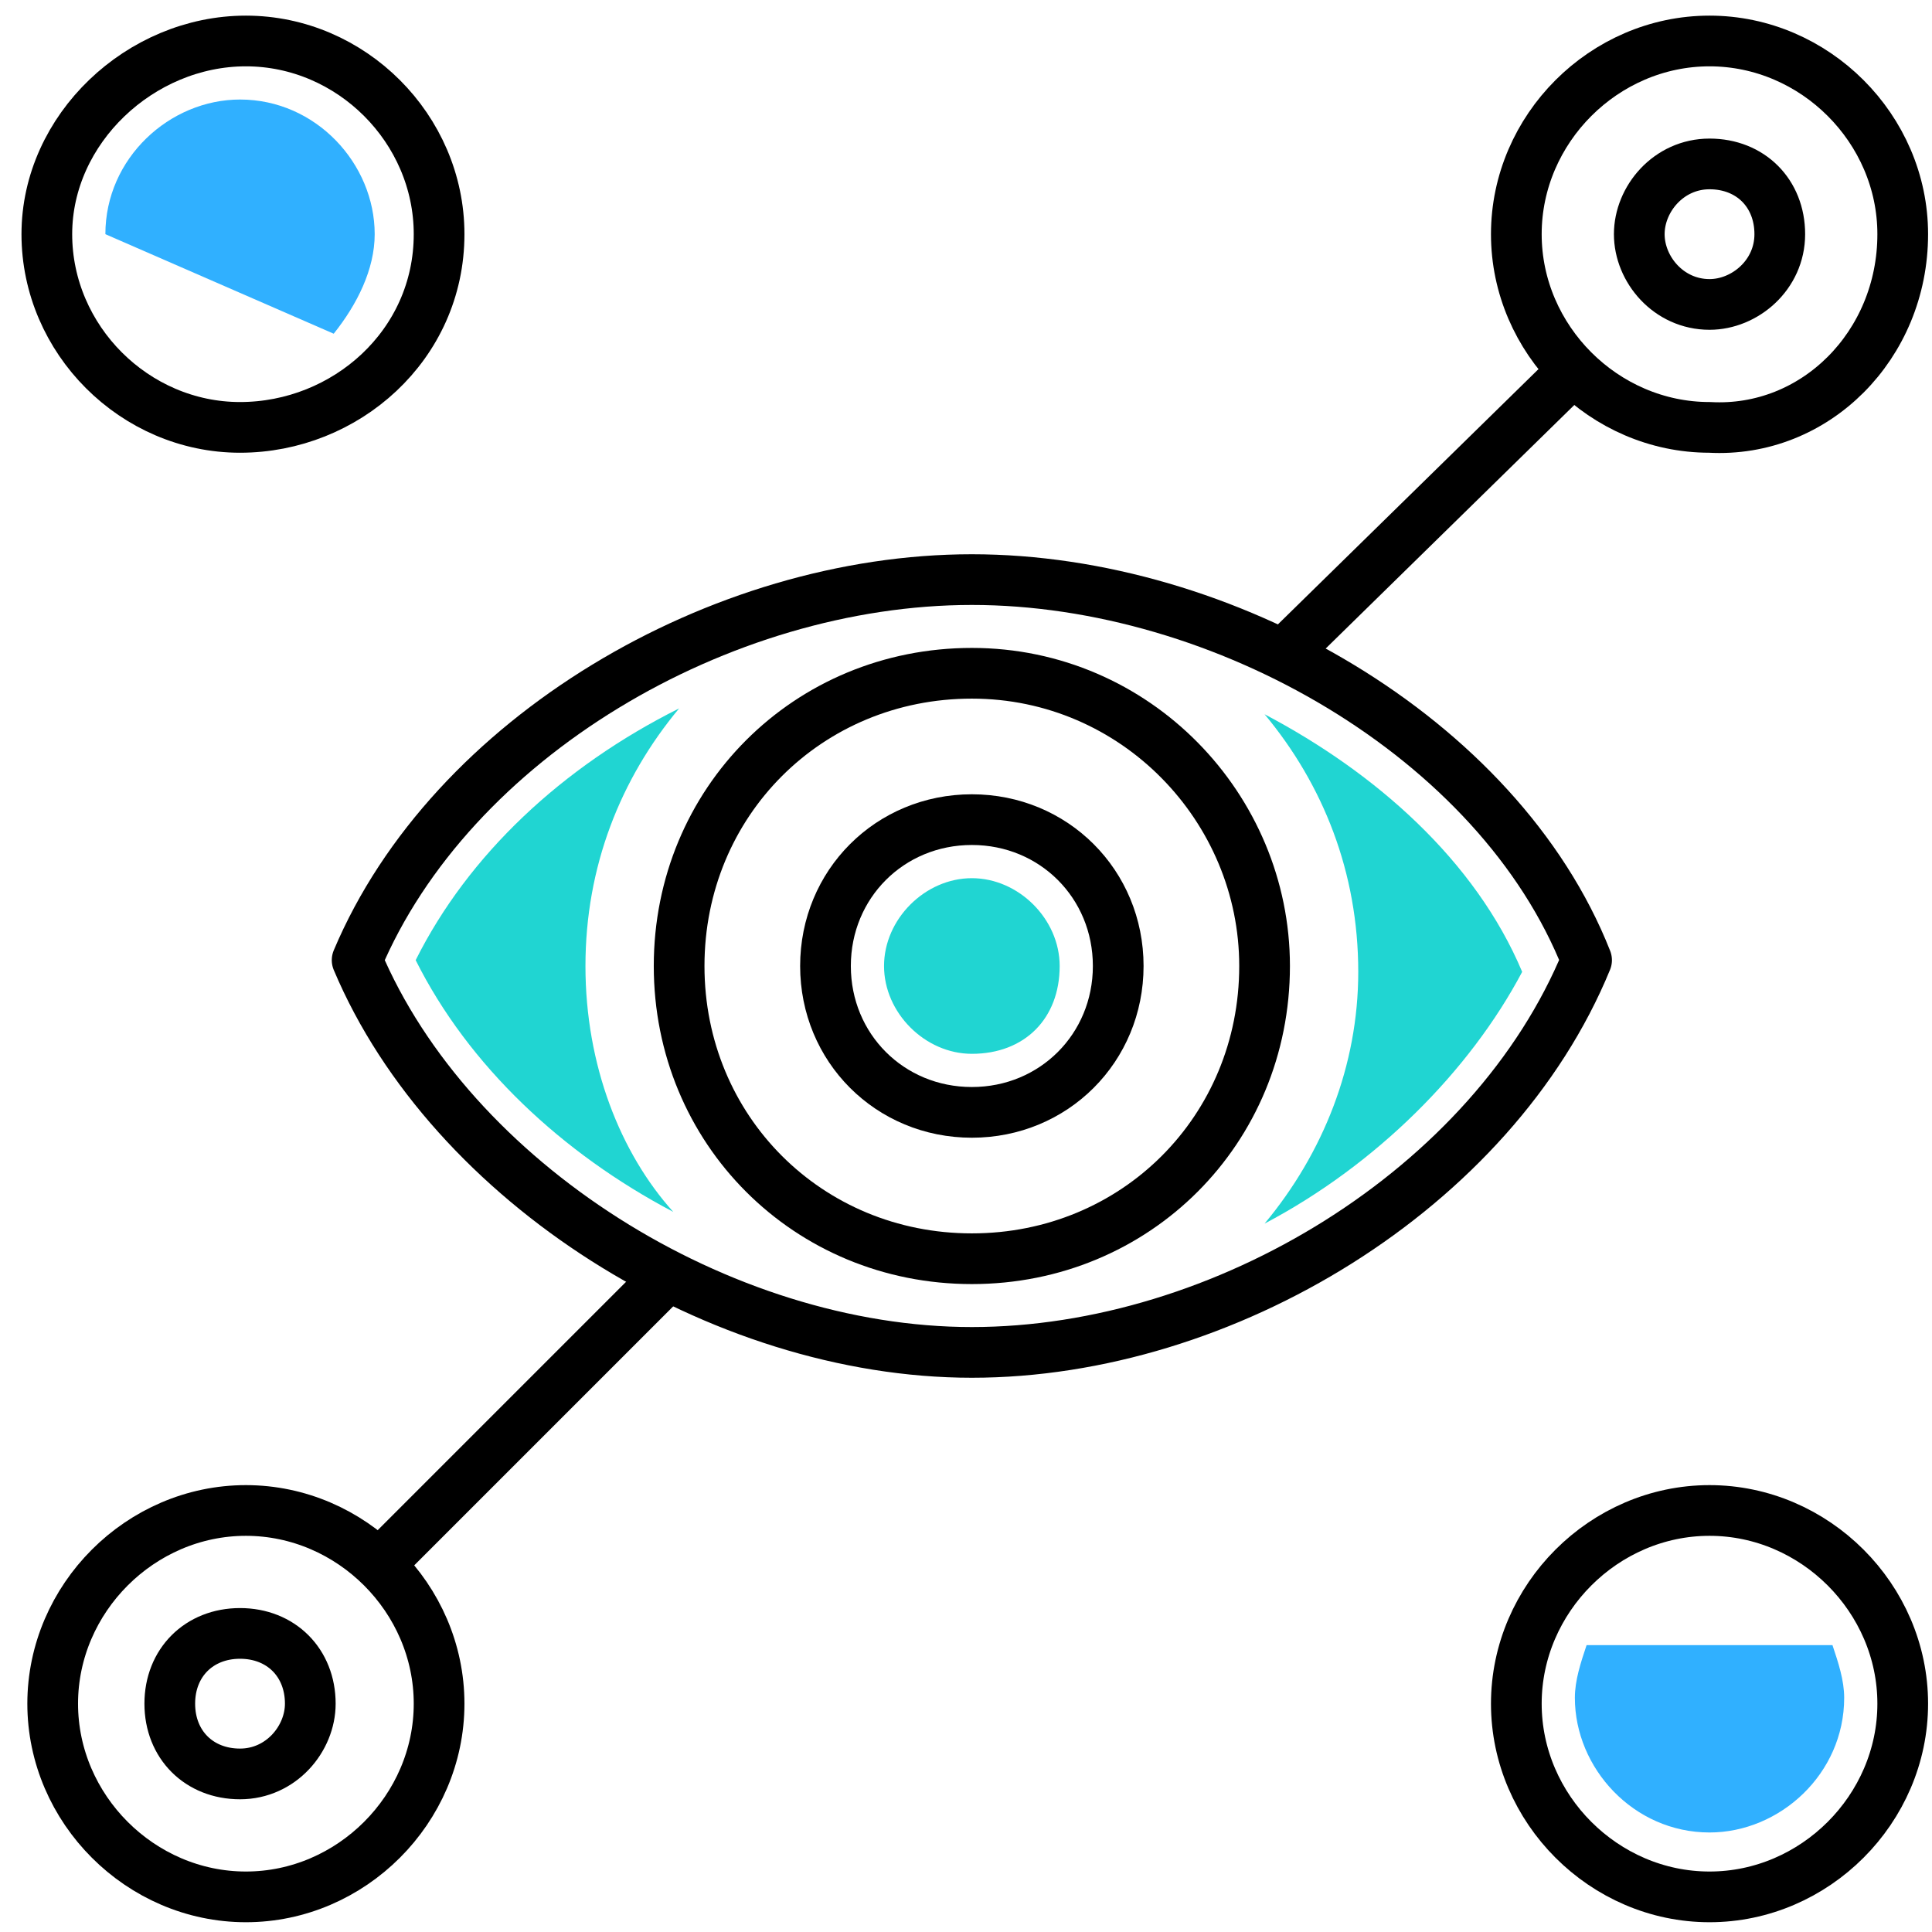
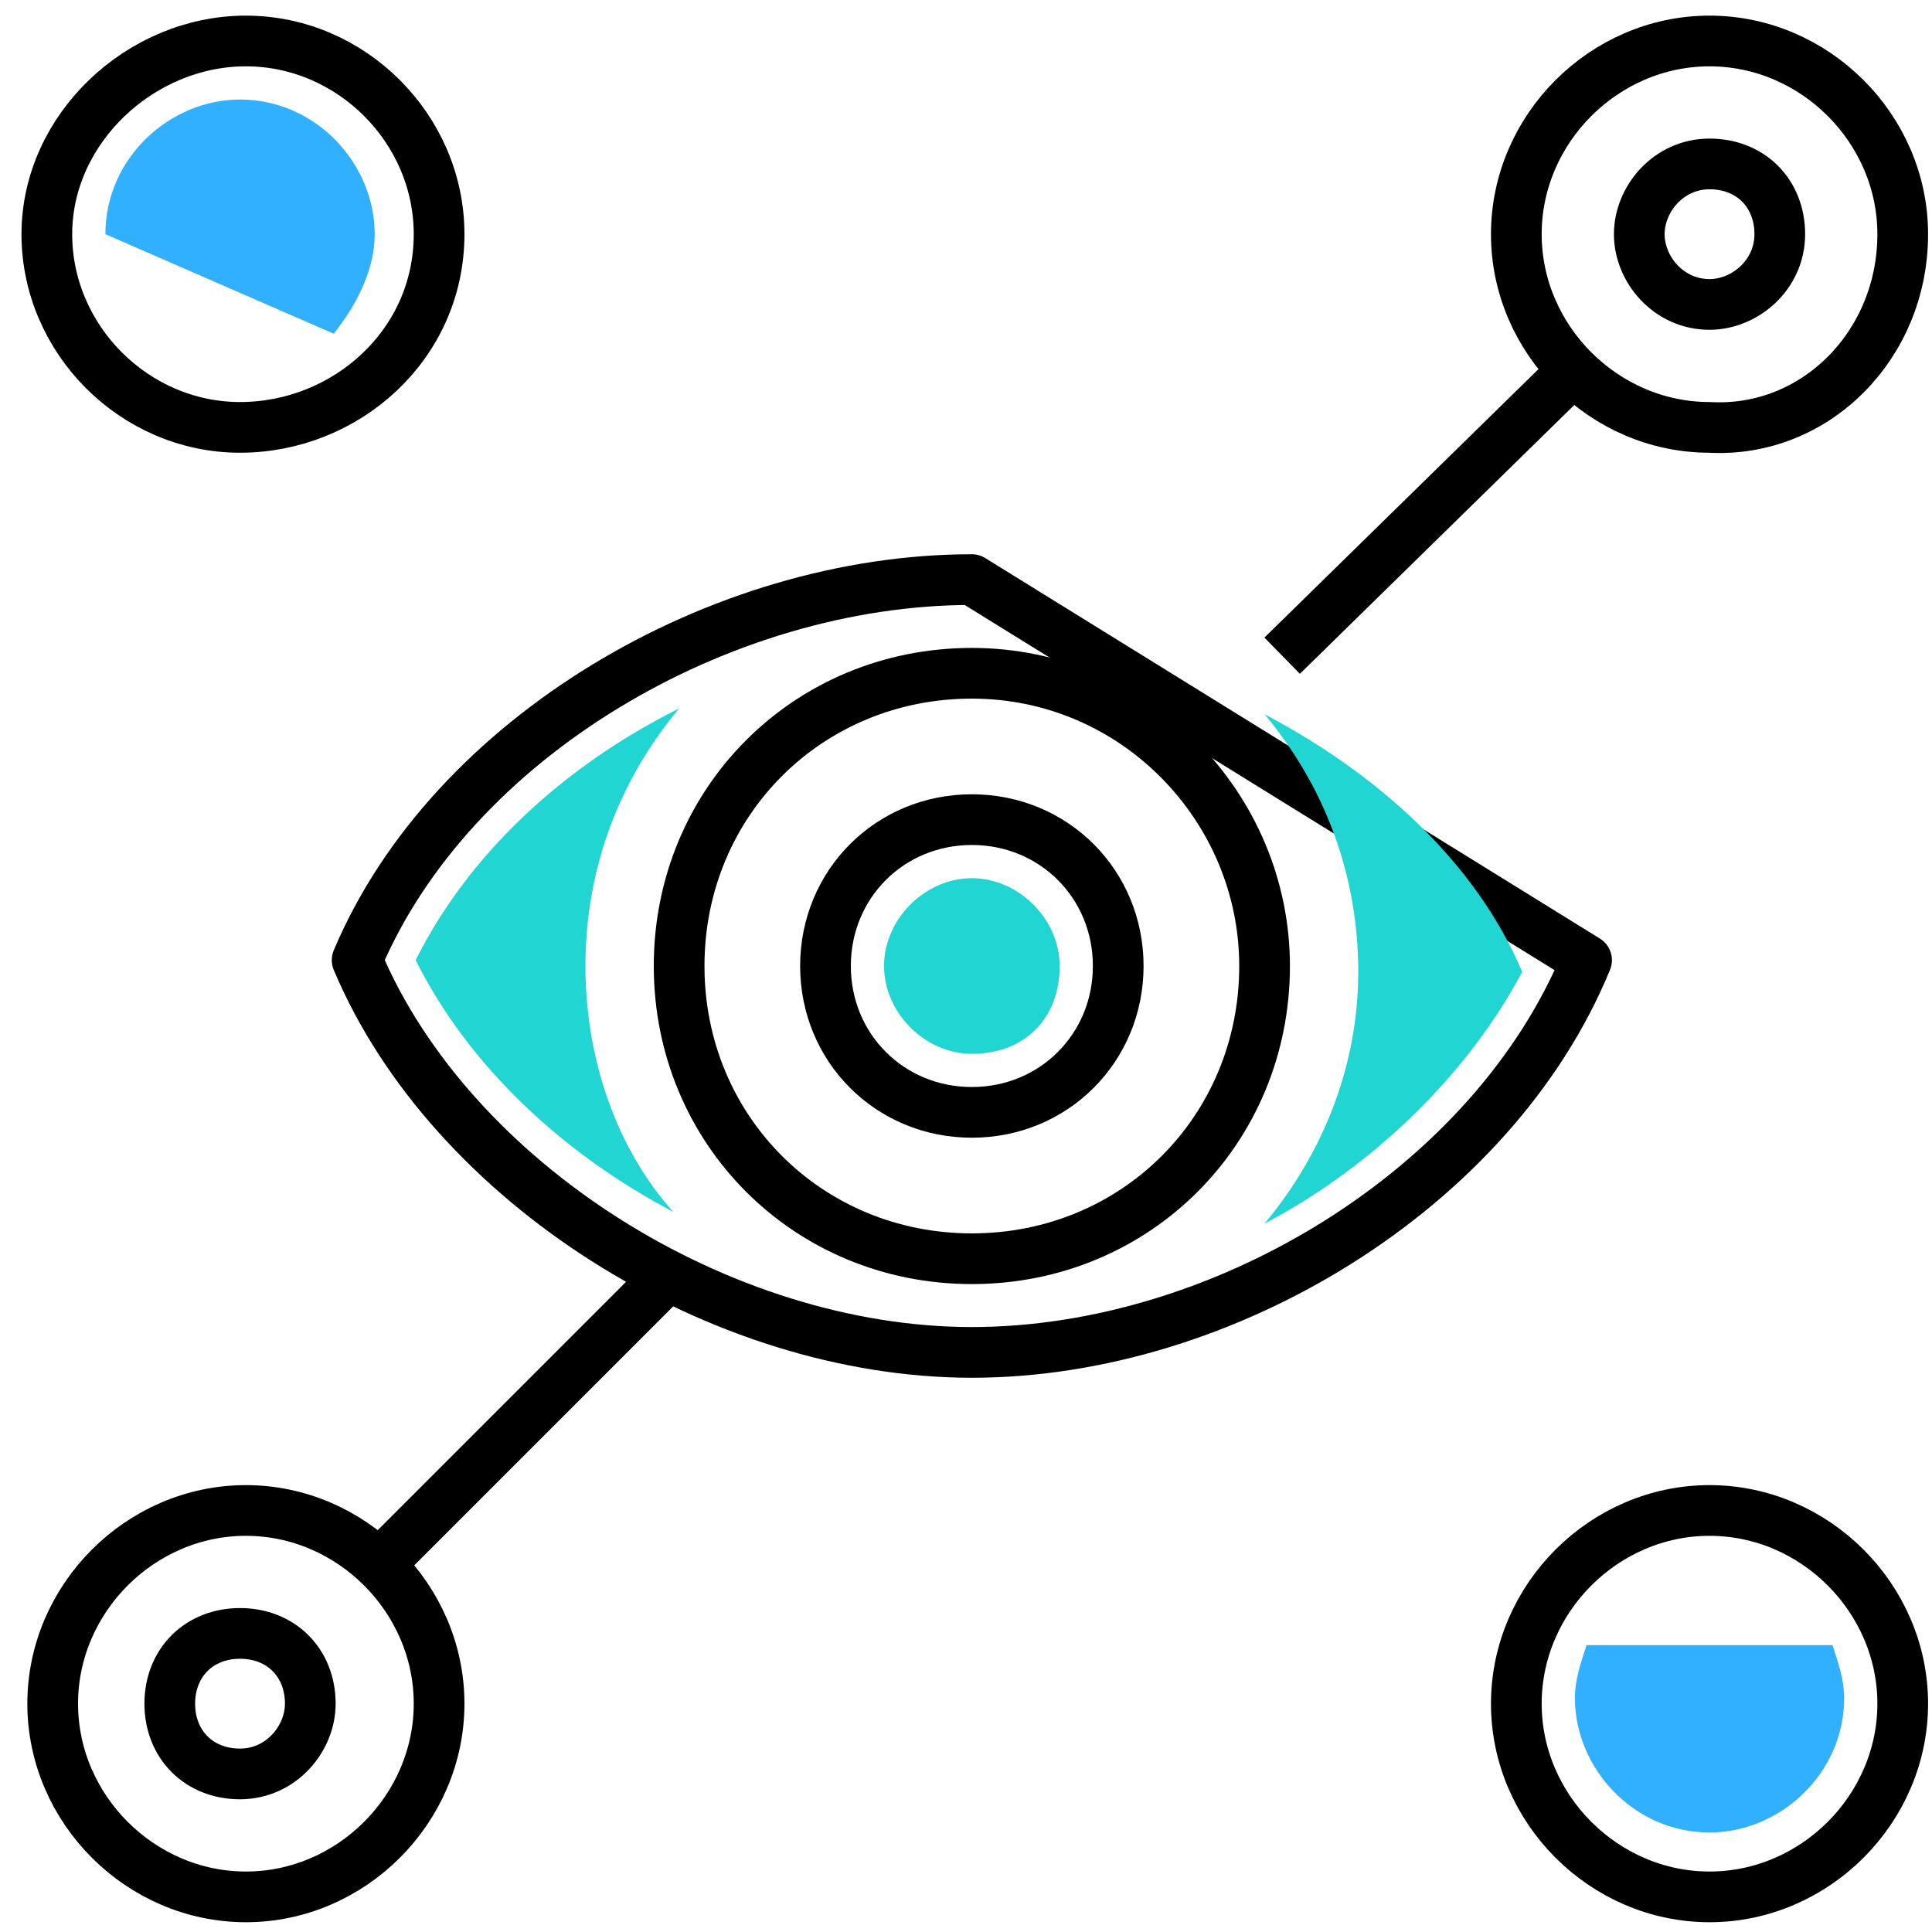
<svg xmlns="http://www.w3.org/2000/svg" viewBox="0 0 33 33">
  <style>.st2{display:none}.st4{fill:#30b0ff}.st5{display:inline}.st12,.st7,.st9{fill:none;stroke-miterlimit:10}.st7{opacity:.3;stroke:#ba8ff7;stroke-width:.25;stroke-linejoin:bevel}.st12,.st9{stroke-linejoin:round}.st9{stroke-linecap:round;stroke:#ba8ff7;stroke-width:.25}.st12{stroke:#000;stroke-width:.866}.st22{fill:#20d5d2}.st70{fill:none;stroke:#000;stroke-width:.866;stroke-linecap:round;stroke-linejoin:round;stroke-miterlimit:10}</style>
  <g id="square_background" class="st2">
    <g class="st5">
      <path fill="#323232" d="M-5.7-5.7h44.5v44.5H-5.7z" />
      <path class="st7" d="M-5.7-5.7H.7V.7h-6.4zM32.4-5.7h6.4V.7h-6.4zM-5.7 32.4H.7v6.4h-6.4zM32.4 32.4h6.4v6.4h-6.4z" />
    </g>
  </g>
  <g id="grid" class="st2">
    <g id="XMLID_15957_" opacity=".3">
      <path id="XMLID_18059_" class="st9" d="M.6.7h31.7v31.7H.6z" />
      <g id="XMLID_18054_">
-         <path id="XMLID_18058_" class="st9" d="M16.5.7l13.7 7.9v15.9l-13.7 7.9-13.7-7.9V8.6z" />
        <path id="XMLID_18057_" class="st9" d="M16.5 32.4V.7L2.8 24.5h27.4L2.8 8.6h27.4z" />
        <path id="XMLID_18056_" class="st9" d="M16.5.7v31.7L2.8 8.6h27.4L2.8 24.5h27.4z" />
        <circle id="XMLID_18055_" class="st9" cx="16.5" cy="16.5" r="15.9" />
      </g>
    </g>
  </g>
  <g id="dividers" class="st2">
-     <path fill="none" stroke="#e33555" stroke-width="10" stroke-miterlimit="10" d="M-93.1-290.4H563v656.1H-93.1z" />
-   </g>
+     </g>
  <g id="artwork">
    <path id="XMLID_9828_" class="st70" d="M32.5 4c0-1.8-1.5-3.3-3.3-3.3-1.8 0-3.3 1.5-3.3 3.3s1.5 3.3 3.3 3.3c1.8.1 3.3-1.4 3.3-3.3z" />
    <path id="XMLID_9827_" class="st70" d="M7.5 4C7.5 2.2 6 .7 4.2.7S.8 2.2.8 4s1.5 3.3 3.3 3.3S7.5 5.9 7.5 4z" />
    <path id="XMLID_9826_" class="st70" d="M32.5 29.1c0-1.8-1.5-3.3-3.3-3.3-1.8 0-3.3 1.5-3.3 3.3 0 1.8 1.5 3.3 3.3 3.3 1.8 0 3.3-1.5 3.3-3.3z" />
    <path id="XMLID_9825_" class="st70" d="M7.5 29.1c0-1.8-1.5-3.3-3.3-3.3S.9 27.3.9 29.1c0 1.8 1.5 3.3 3.3 3.3s3.3-1.5 3.3-3.3z" />
    <path id="XMLID_9824_" class="st70" d="M21.6 16.5c0-2.7-2.2-5-5-5s-5 2.2-5 5 2.2 5 5 5 5-2.2 5-5z" />
    <path id="XMLID_9823_" class="st70" d="M19.1 16.5c0-1.4-1.1-2.5-2.5-2.5s-2.5 1.1-2.5 2.5 1.1 2.5 2.5 2.5 2.5-1.1 2.5-2.5z" />
    <path id="XMLID_9822_" class="st70" d="M30.4 4c0-.7-.5-1.2-1.2-1.2S28 3.4 28 4s.5 1.2 1.2 1.2c.6 0 1.2-.5 1.2-1.2z" />
    <path id="XMLID_9821_" class="st70" d="M5.3 29.1c0-.7-.5-1.2-1.2-1.2s-1.2.5-1.2 1.2.5 1.2 1.2 1.2 1.2-.6 1.2-1.2z" />
-     <path id="XMLID_9820_" class="st70" d="M16.6 9.9c-4.3 0-8.9 2.7-10.5 6.5 1.6 3.8 6.2 6.7 10.5 6.7s8.9-2.8 10.5-6.7c-1.5-3.8-6.2-6.5-10.5-6.5z" />
+     <path id="XMLID_9820_" class="st70" d="M16.6 9.9c-4.3 0-8.9 2.7-10.5 6.5 1.6 3.8 6.2 6.7 10.5 6.7s8.9-2.8 10.5-6.7z" />
    <path class="st12" d="M6.5 26.7l4.9-4.9M21.9 11.2l4.9-4.8" />
    <path class="st4" d="M31.3 28.1c.1.3.2.6.2.9 0 1.3-1.1 2.3-2.3 2.3-1.3 0-2.3-1.1-2.3-2.3 0-.3.1-.6.2-.9M1.8 4c0-1.3 1.1-2.3 2.3-2.3 1.3 0 2.3 1.1 2.3 2.3 0 .6-.3 1.2-.7 1.7" />
    <path class="st22" d="M10 16.5c0-1.7.6-3.2 1.6-4.4-2 1-3.6 2.5-4.5 4.3.9 1.8 2.5 3.3 4.4 4.3-.9-1-1.5-2.5-1.5-4.2zM21.6 12.2c1 1.2 1.6 2.7 1.6 4.4 0 1.6-.6 3.1-1.6 4.3 1.9-1 3.5-2.6 4.4-4.3-.8-1.9-2.5-3.4-4.4-4.4zM16.6 18c-.8 0-1.5-.7-1.5-1.5s.7-1.5 1.5-1.5 1.5.7 1.5 1.5c0 .9-.6 1.5-1.5 1.5z" />
  </g>
</svg>